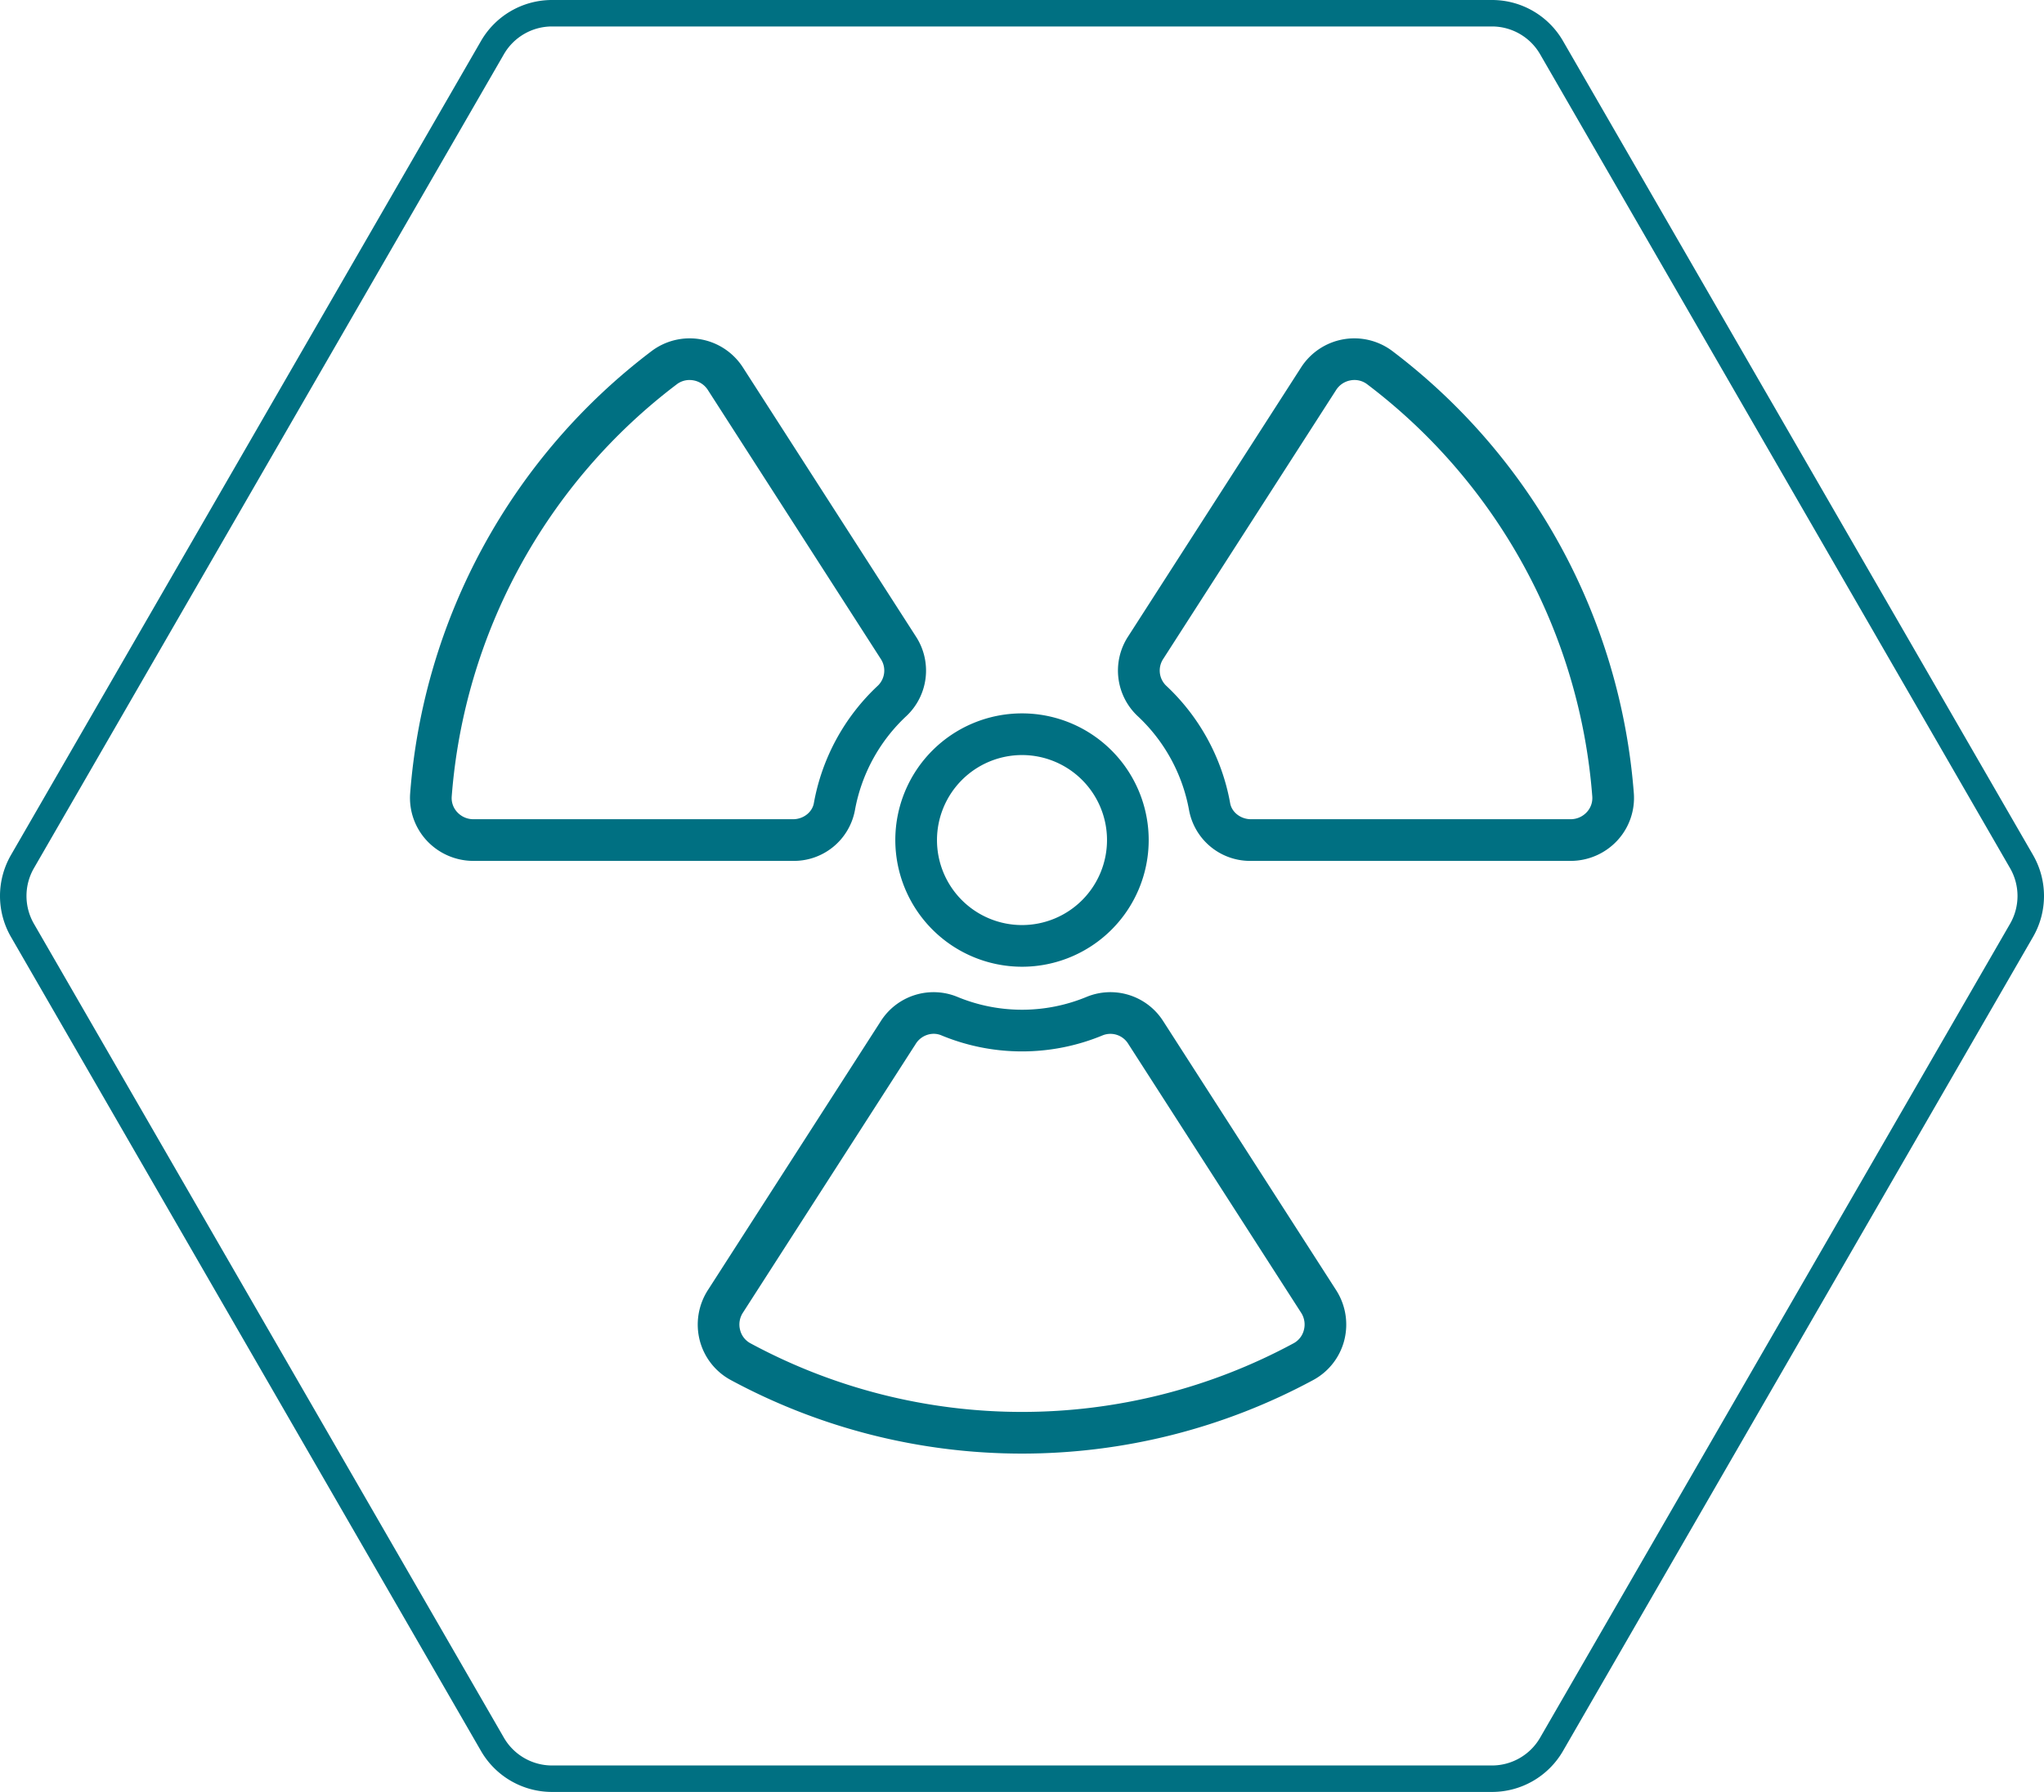
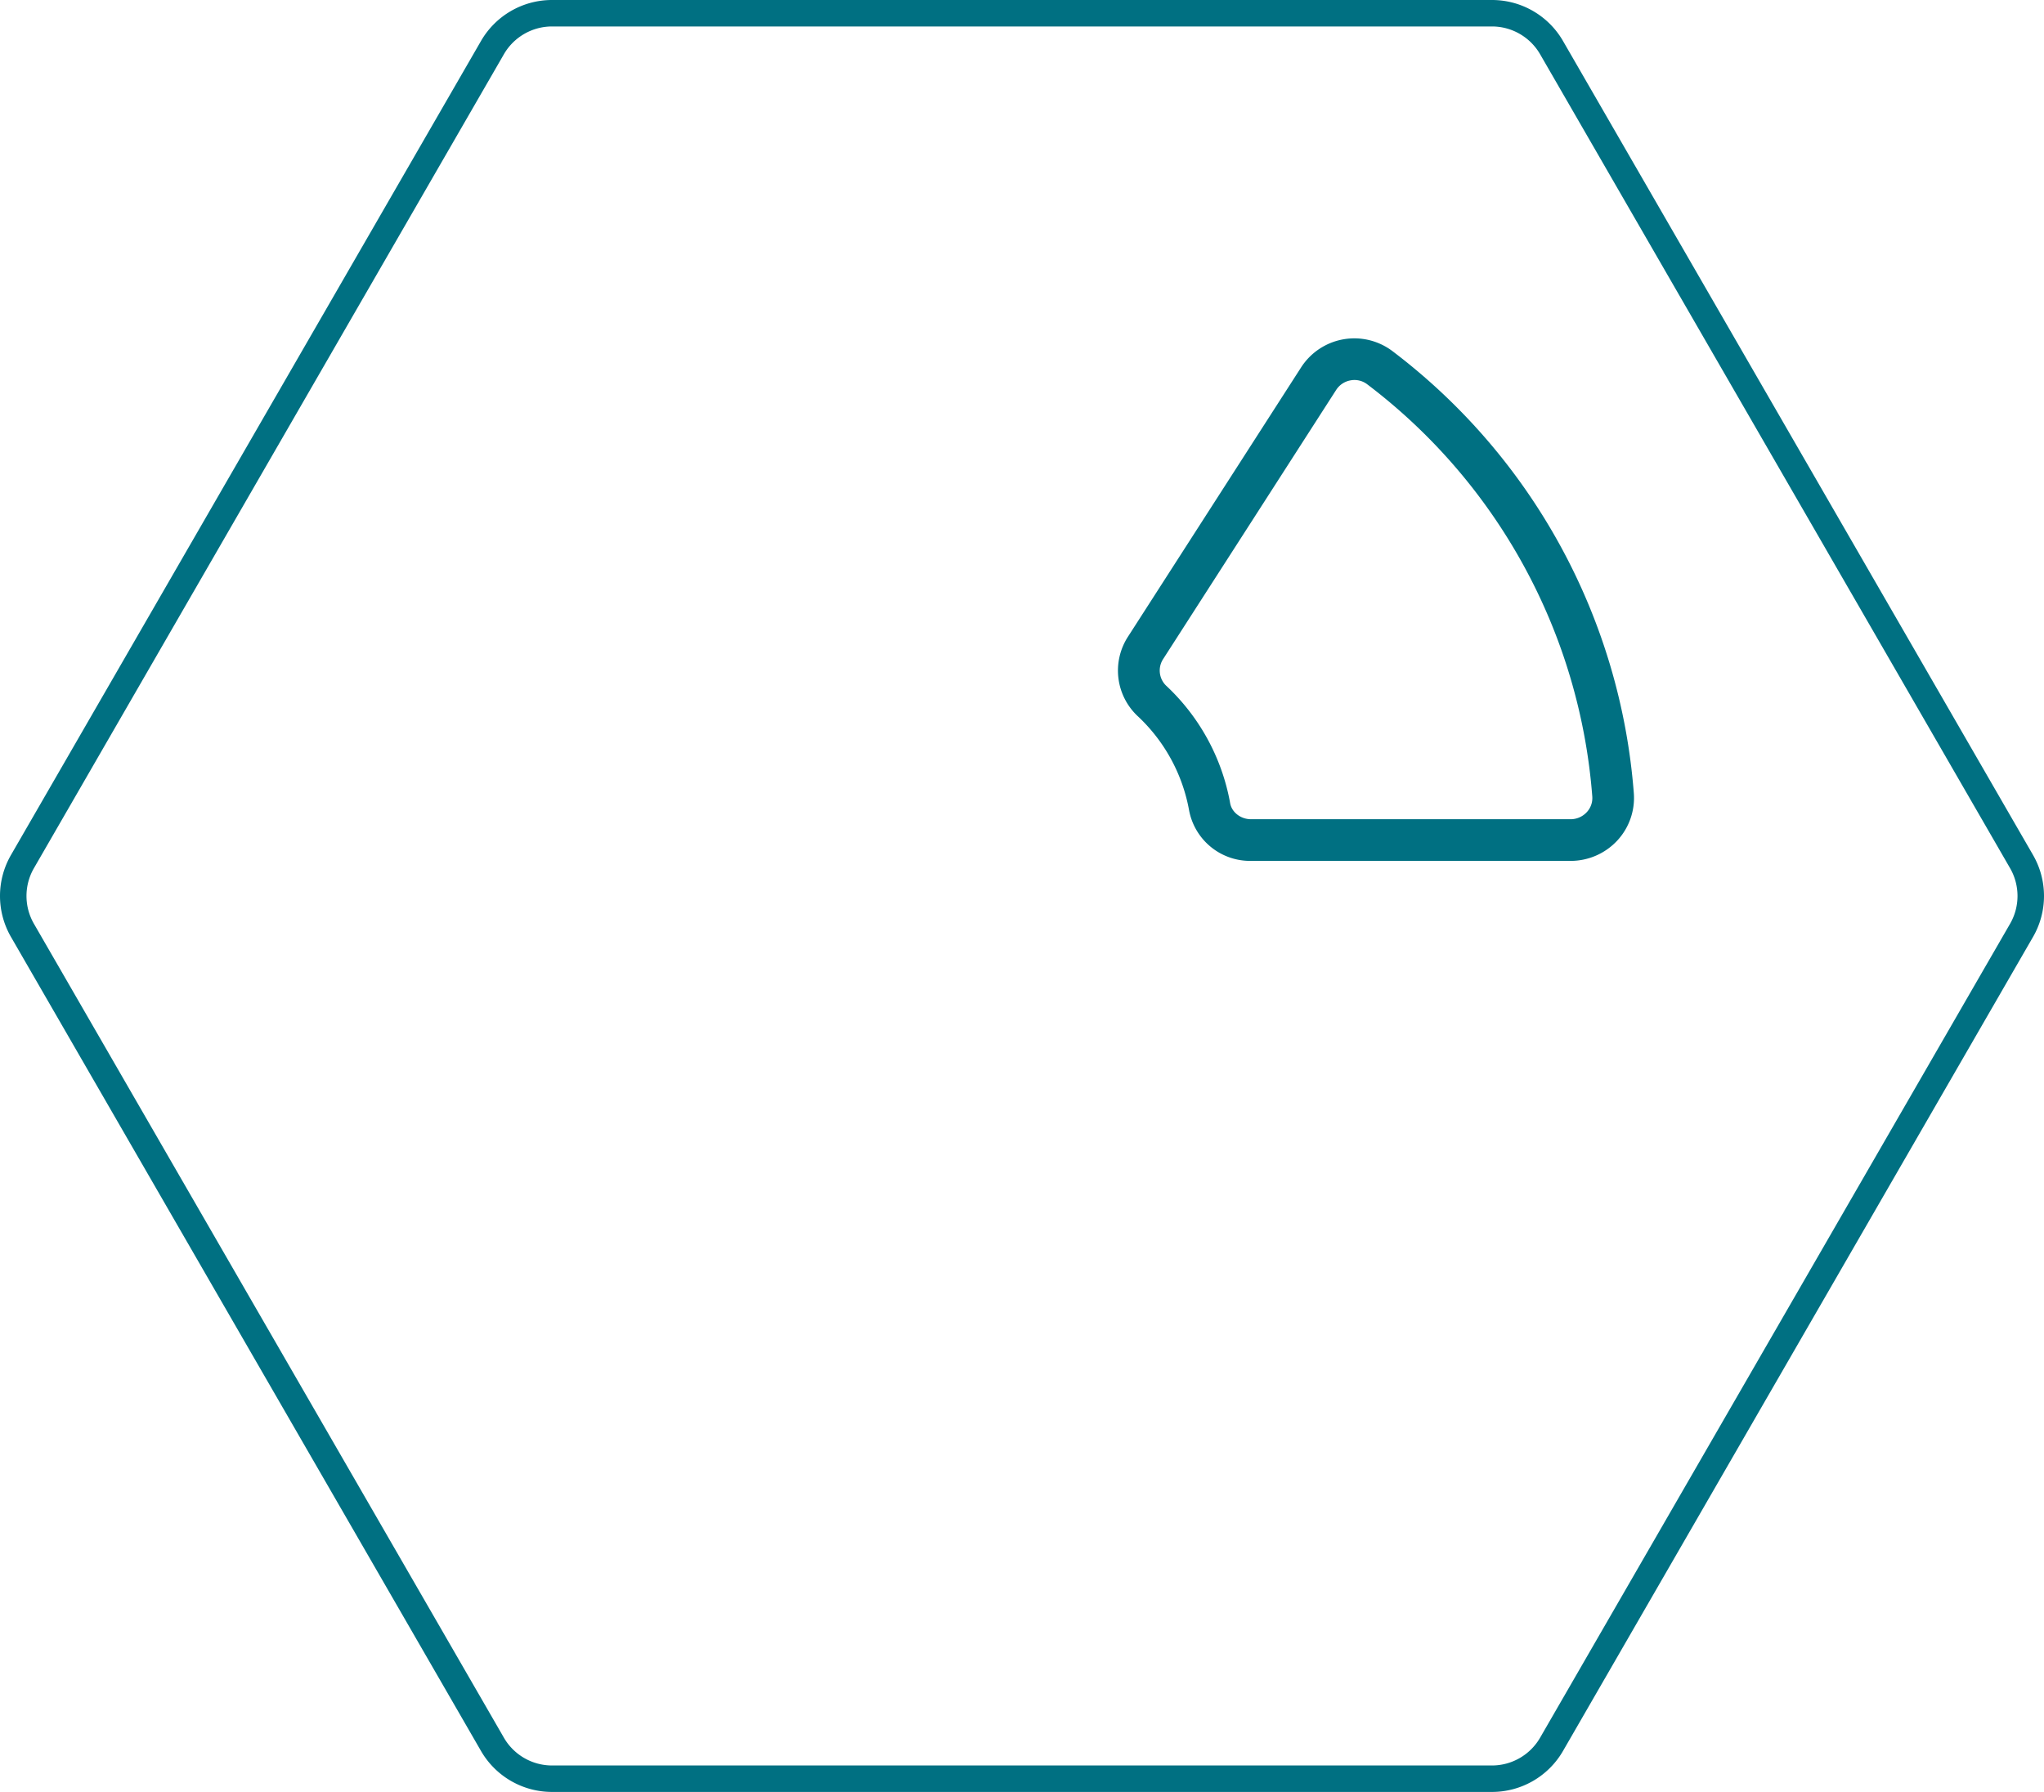
<svg xmlns="http://www.w3.org/2000/svg" width="772.417" height="677.232" viewBox="0 0 772.417 677.232">
  <title>picto-spineguard-11_1</title>
  <g id="Calque_2" data-name="Calque 2">
    <g id="Calque_1-2" data-name="Calque 1">
      <path d="M563.827,10A21.032,21.032,0,0,1,581.99,20.486L759.607,328.13a21.031,21.031,0,0,1,0,20.973L581.99,656.745a21.032,21.032,0,0,1-18.163,10.487H208.591a21.032,21.032,0,0,1-18.163-10.486L12.81,349.102a21.031,21.031,0,0,1,0-20.973L190.428,20.486A21.032,21.032,0,0,1,208.591,10H563.827m0-10H208.591a30.973,30.973,0,0,0-26.823,15.486L4.15,323.13a30.972,30.972,0,0,0,0,30.973L181.767,661.745a30.973,30.973,0,0,0,26.823,15.486H563.827A30.973,30.973,0,0,0,590.65,661.745L768.267,354.102a30.971,30.971,0,0,0,0-30.973L590.65,15.486A30.973,30.973,0,0,0,563.827,0Z" fill="#007082" />
-       <path d="M386.208,364.985a47.5,47.5,0,1,0-47.5-47.5A47.555,47.555,0,0,0,386.208,364.985Zm0-80a32.5,32.5,0,1,1-32.5,32.5A32.536,32.536,0,0,1,386.208,284.985Z" fill="#007082" stroke="#007082" stroke-miterlimit="10" stroke-width="0.75" />
-       <path d="M322.693,306.207a64.732,64.732,0,0,1,19.597-35.889,23.211,23.211,0,0,0,3.484-29.602l-65.337-101.635a23.541,23.541,0,0,0-33.971-6.098,231.505,231.505,0,0,0-91.097,166.891,23.324,23.324,0,0,0,6.163,17.546,23.696,23.696,0,0,0,17.321,7.564h120.83A23.08,23.08,0,0,0,322.693,306.207Zm-150.162,1.012a8.164,8.164,0,0,1-2.204-6.218,216.496,216.496,0,0,1,85.204-156.066,8.265,8.265,0,0,1,5.024-1.693,8.611,8.611,0,0,1,1.519.135,8.518,8.518,0,0,1,5.746,3.816l65.337,101.636a8.333,8.333,0,0,1-1.082,10.506,79.823,79.823,0,0,0-24.153,44.262c-.644,3.643-4.185,6.389-8.237,6.389H178.854A8.654,8.654,0,0,1,172.531,307.219Z" fill="#007082" stroke="#007082" stroke-miterlimit="10" stroke-width="0.75" />
      <path d="M617.047,299.874a231.503,231.503,0,0,0-91.097-166.891,23.541,23.541,0,0,0-33.971,6.098L426.642,240.717a23.211,23.211,0,0,0,3.484,29.602,64.733,64.733,0,0,1,19.597,35.889,23.081,23.081,0,0,0,23.009,18.777h120.83a23.7,23.7,0,0,0,17.321-7.564A23.319,23.319,0,0,0,617.047,299.874Zm-17.161,7.345a8.652,8.652,0,0,1-6.323,2.766h-120.83c-4.053,0-7.594-2.746-8.237-6.389a79.835,79.835,0,0,0-24.153-44.262,8.333,8.333,0,0,1-1.082-10.506l65.336-101.635a8.52,8.52,0,0,1,5.746-3.816,8.309,8.309,0,0,1,6.543,1.559A216.494,216.494,0,0,1,602.09,301.002,8.163,8.163,0,0,1,599.886,307.219Z" fill="#007082" stroke="#007082" stroke-miterlimit="10" stroke-width="0.75" />
-       <path d="M439.272,386.159a23.262,23.262,0,0,0-28.468-9.074,64.177,64.177,0,0,1-49.193-.001,23.265,23.265,0,0,0-28.467,9.075l-65.35,101.656a23.698,23.698,0,0,0-3.005,18.658,23.387,23.387,0,0,0,11.46,14.711,231.35,231.35,0,0,0,219.915,0,23.385,23.385,0,0,0,11.461-14.711,23.698,23.698,0,0,0-3.005-18.658Zm53.826,116.58a8.223,8.223,0,0,1-4.074,5.254,216.348,216.348,0,0,1-205.631,0,8.223,8.223,0,0,1-4.073-5.254,8.539,8.539,0,0,1,1.094-6.813l65.35-101.656a8.448,8.448,0,0,1,7.064-3.939,7.845,7.845,0,0,1,3.026.604,79.167,79.167,0,0,0,60.709.001,8.279,8.279,0,0,1,10.092,3.335l65.35,101.656A8.537,8.537,0,0,1,493.098,502.739Z" fill="#007082" stroke="#007082" stroke-miterlimit="10" stroke-width="0.75" />
    </g>
  </g>
</svg>